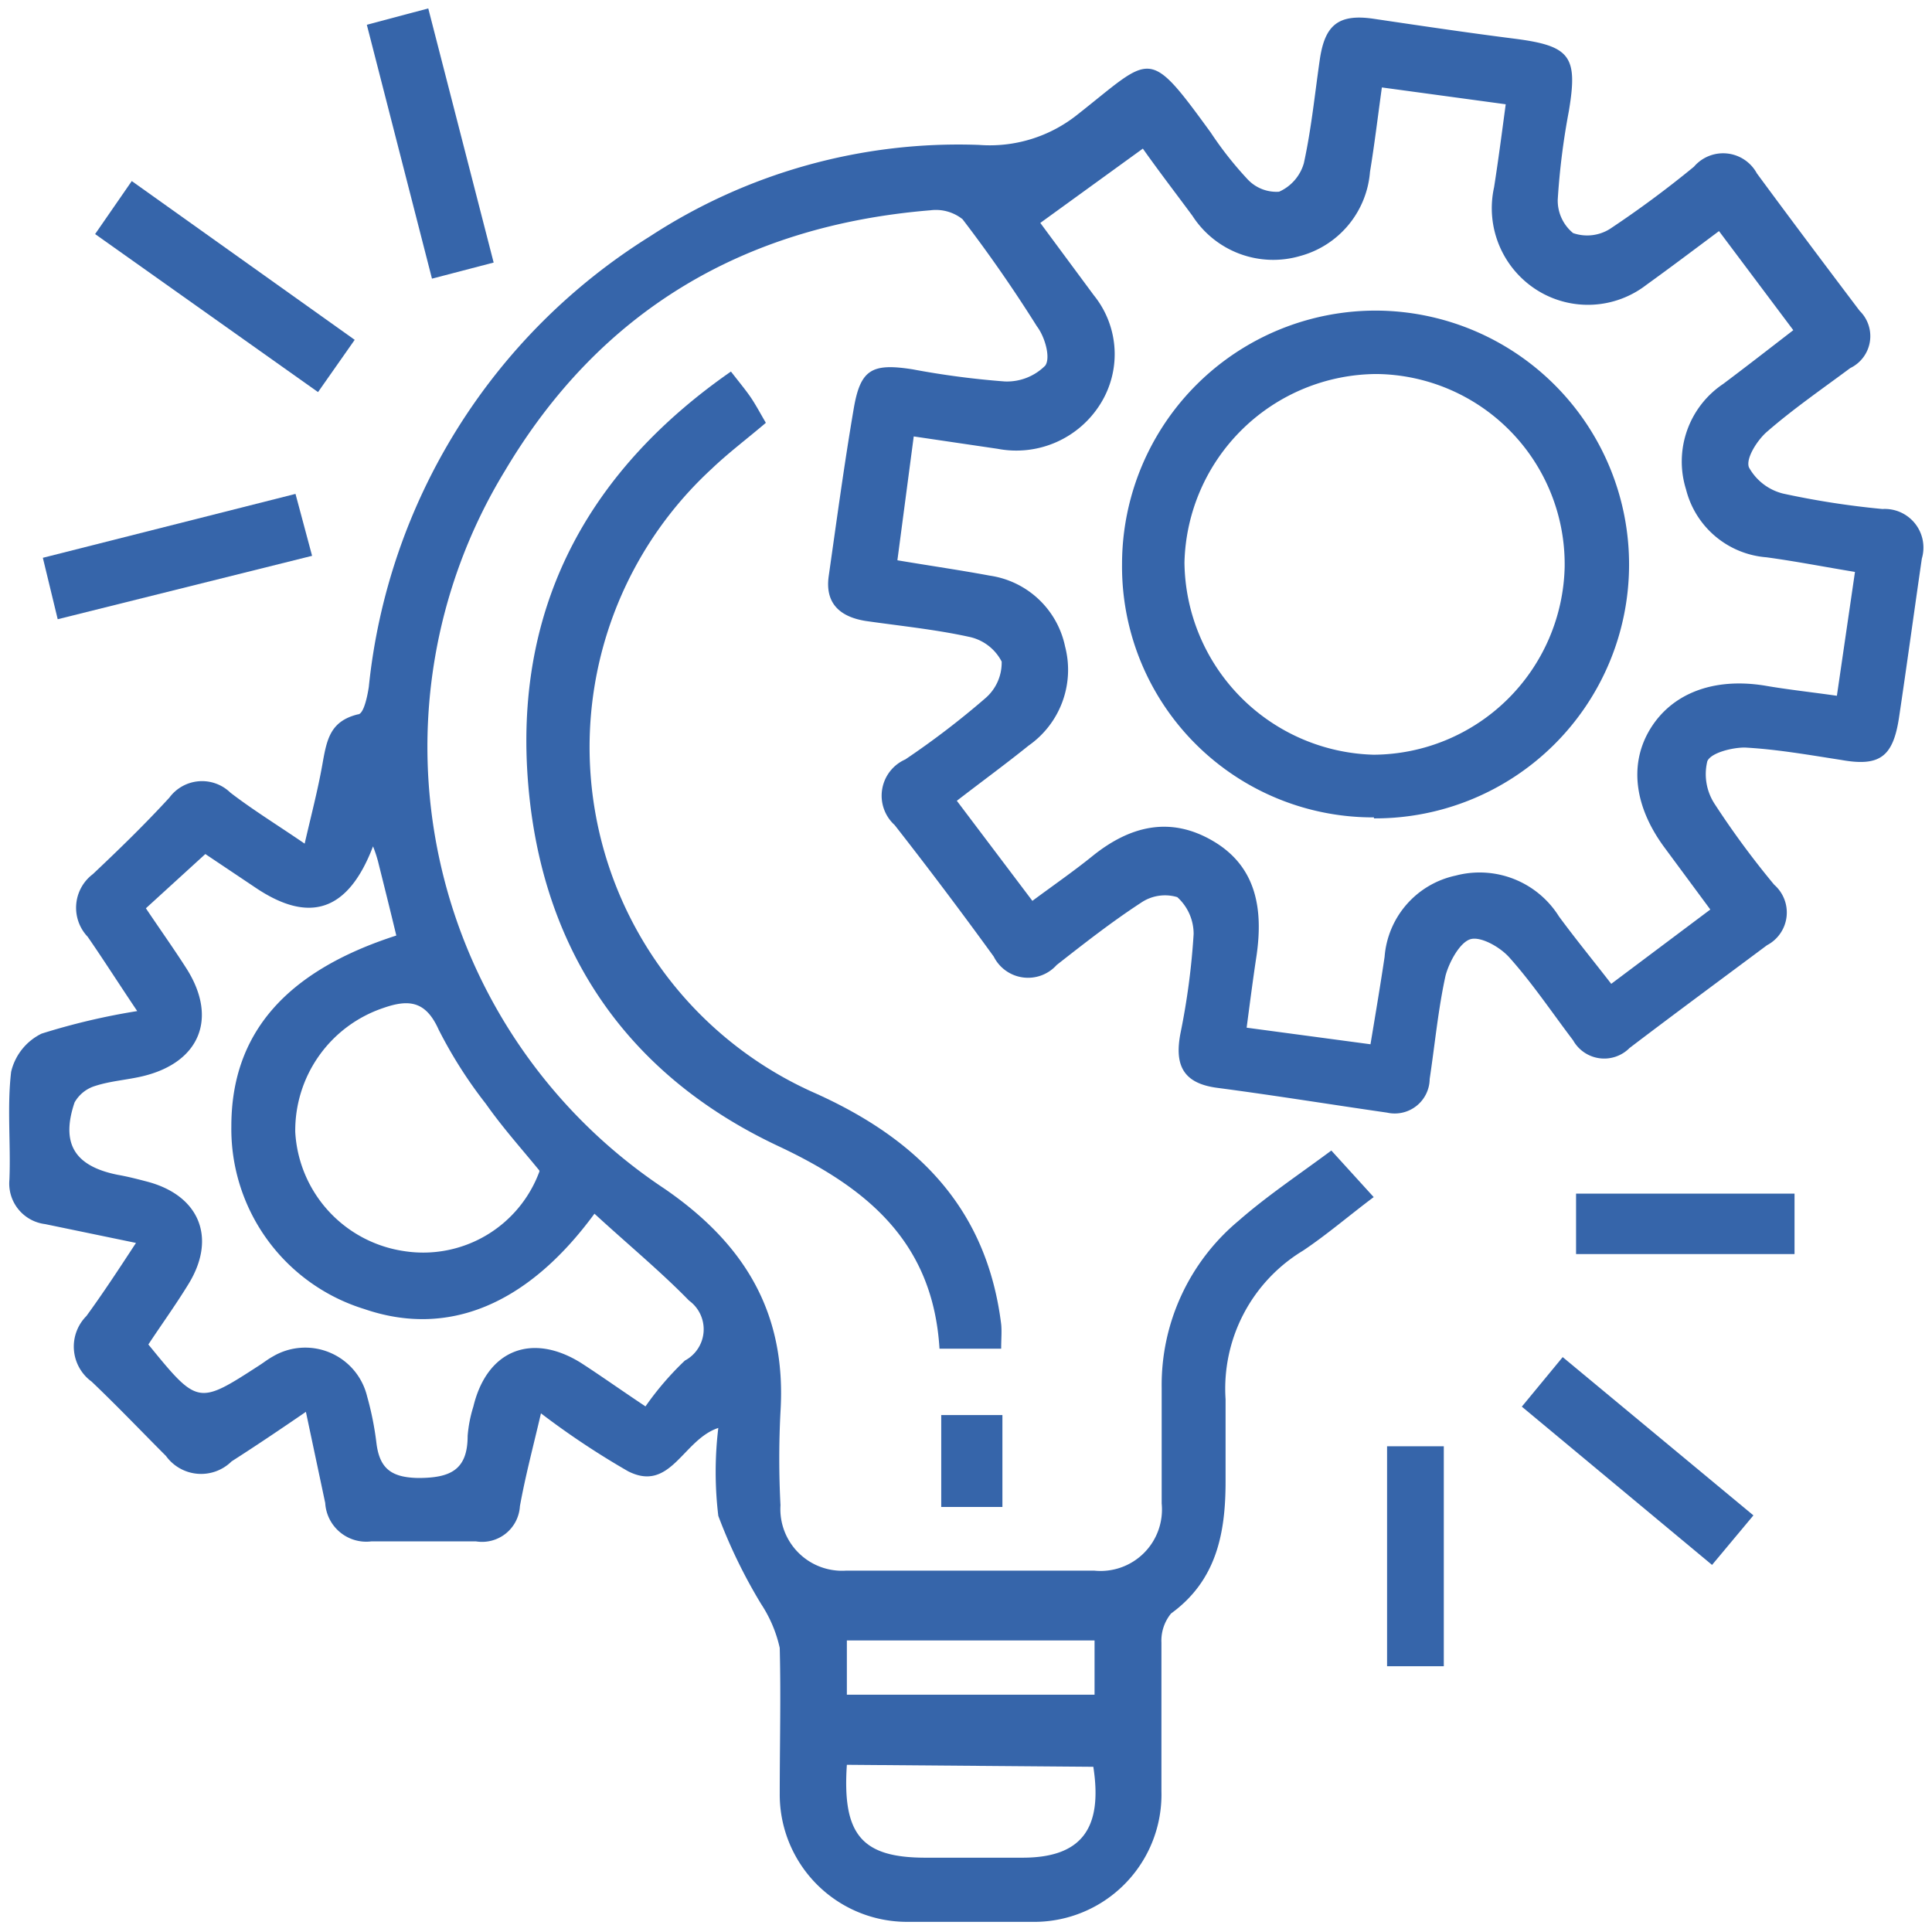
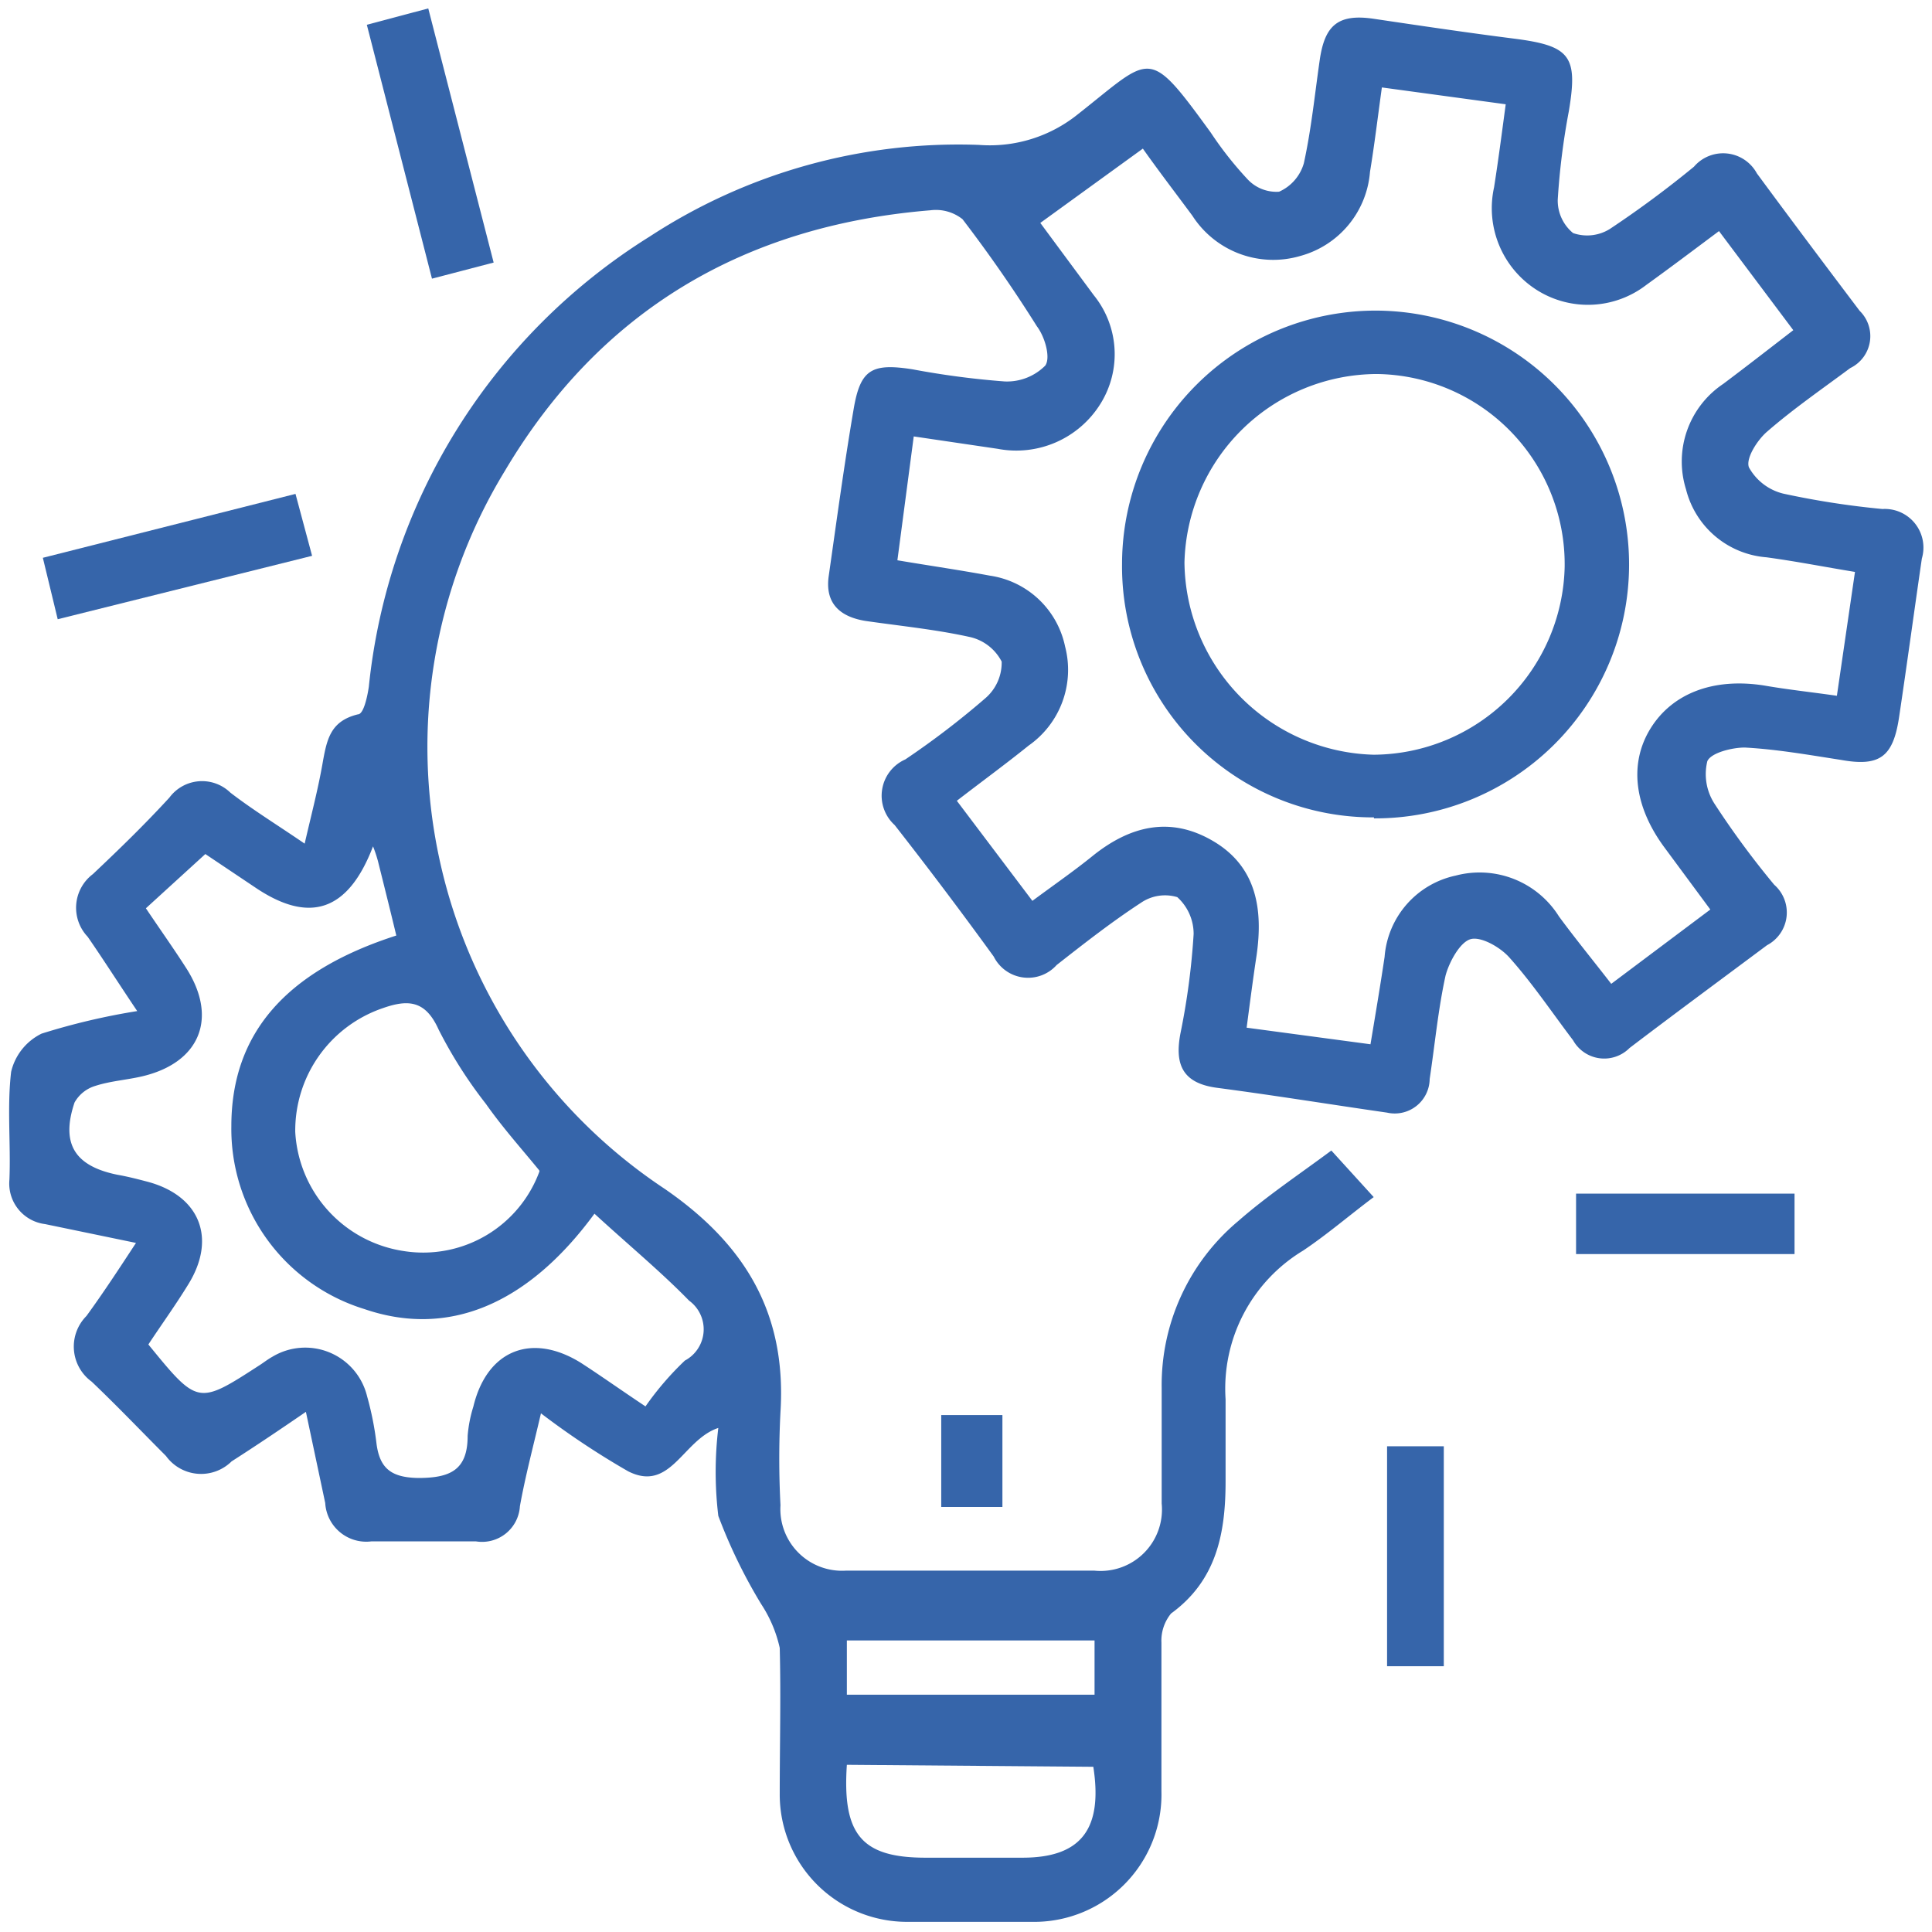
<svg xmlns="http://www.w3.org/2000/svg" id="Layer_1" data-name="Layer 1" viewBox="0 0 78 78">
  <defs>
    <style>.cls-1{fill:#3665aa;}</style>
  </defs>
  <path class="cls-1" d="M53.75,46.45l1.71,1.88c-1,.75-1.88,1.51-2.85,2.16a6.51,6.51,0,0,0-3.13,6c0,1.1,0,2.21,0,3.32,0,2.1-.37,4-2.2,5.33a1.73,1.73,0,0,0-.39,1.18c0,2,0,4,0,6a5.14,5.14,0,0,1-5.23,5.27c-1.66,0-3.32,0-5,0a5.14,5.14,0,0,1-5.18-5.17c0-2,.05-3.93,0-5.89a5.3,5.3,0,0,0-.75-1.77A21.26,21.26,0,0,1,29,61.2,14.86,14.86,0,0,1,29,57.65c-1.43.47-1.92,2.62-3.64,1.75a32.48,32.48,0,0,1-3.52-2.34c-.31,1.33-.63,2.53-.85,3.75a1.53,1.53,0,0,1-1.77,1.42c-1.41,0-2.82,0-4.23,0a1.66,1.66,0,0,1-1.86-1.55L12.35,57c-1.08.74-2,1.36-3,2a1.75,1.75,0,0,1-2.65-.22c-1-1-1.95-2-3-3a1.75,1.75,0,0,1-.21-2.65c.67-.92,1.3-1.88,2-2.95l-3.67-.76A1.65,1.65,0,0,1,.38,47.63c.06-1.45-.1-2.93.07-4.36a2.3,2.3,0,0,1,1.23-1.54,27.13,27.13,0,0,1,3.86-.91c-.74-1.1-1.37-2.09-2-3a1.7,1.7,0,0,1,.21-2.53c1.06-1,2.09-2,3.09-3.09A1.64,1.64,0,0,1,9.3,32c.91.7,1.89,1.3,3,2.06.27-1.17.53-2.16.71-3.17s.3-1.77,1.44-2.05c.23,0,.38-.71.44-1.11A24.35,24.35,0,0,1,26.23,9.55a22.77,22.77,0,0,1,13.29-3.7,5.67,5.67,0,0,0,4-1.24c3-2.36,2.8-2.78,5.36.74a14.41,14.41,0,0,0,1.49,1.89,1.59,1.59,0,0,0,1.27.5,1.8,1.8,0,0,0,1-1.15c.3-1.37.44-2.77.64-4.16S54,.54,55.47.76c1.89.28,3.77.56,5.66.8,2.27.29,2.58.7,2.21,2.92a28.71,28.71,0,0,0-.45,3.58,1.7,1.7,0,0,0,.62,1.35A1.73,1.73,0,0,0,65,9.24a41.8,41.8,0,0,0,3.39-2.51A1.55,1.55,0,0,1,70.93,7c1.37,1.86,2.76,3.71,4.15,5.55a1.43,1.43,0,0,1-.38,2.31c-1.13.84-2.29,1.64-3.35,2.56-.4.34-.88,1.09-.74,1.45A2.17,2.17,0,0,0,72,19.93a33.93,33.93,0,0,0,4,.62,1.56,1.56,0,0,1,1.59,2c-.31,2.13-.6,4.27-.92,6.41-.24,1.6-.78,2-2.34,1.72-1.29-.2-2.59-.43-3.89-.5-.51,0-1.36.21-1.51.55a2.2,2.2,0,0,0,.29,1.72,34.83,34.83,0,0,0,2.41,3.27,1.49,1.49,0,0,1-.29,2.44c-1.85,1.38-3.71,2.75-5.55,4.15A1.44,1.44,0,0,1,63.51,42c-.85-1.12-1.64-2.3-2.57-3.34-.37-.42-1.16-.87-1.58-.74s-.85.91-1,1.47c-.3,1.37-.43,2.78-.64,4.17A1.41,1.41,0,0,1,56,44.92c-2.29-.33-4.57-.7-6.85-1-1.39-.18-1.74-.92-1.49-2.21a28.87,28.87,0,0,0,.53-4,2,2,0,0,0-.66-1.49,1.72,1.72,0,0,0-1.47.23c-1.18.77-2.29,1.64-3.4,2.51a1.55,1.55,0,0,1-2.54-.34q-1.95-2.69-4-5.31a1.6,1.6,0,0,1,.43-2.65,33.63,33.63,0,0,0,3.23-2.47,1.89,1.89,0,0,0,.66-1.48,1.92,1.92,0,0,0-1.32-1c-1.37-.3-2.78-.44-4.17-.64-1-.16-1.66-.68-1.49-1.83.32-2.24.62-4.47,1-6.7.27-1.62.72-1.89,2.38-1.63a33.84,33.84,0,0,0,3.72.49,2.18,2.18,0,0,0,1.64-.64c.22-.31,0-1.14-.34-1.59q-1.4-2.23-3-4.32a1.73,1.73,0,0,0-1.3-.36C30,9.11,24.21,12.57,20.39,19a21.41,21.41,0,0,0,6.45,29c3.22,2.22,4.92,5,4.67,9a36.47,36.47,0,0,0,0,3.77,2.49,2.49,0,0,0,2.66,2.64q5,0,10,0a2.48,2.48,0,0,0,2.73-2.71c0-1.55,0-3.11,0-4.67A8.63,8.63,0,0,1,50,49.29C51.14,48.29,52.43,47.43,53.75,46.45ZM41.68,36.37c.92-.68,1.7-1.22,2.44-1.82,1.52-1.22,3.15-1.61,4.88-.58s2,2.74,1.73,4.61c-.14.92-.26,1.85-.4,2.91l5,.67c.21-1.26.4-2.39.57-3.53a3.64,3.64,0,0,1,2.87-3.28A3.78,3.78,0,0,1,62.94,37c.67.91,1.39,1.79,2.11,2.72l4-3-1.87-2.53c-1.21-1.65-1.41-3.37-.55-4.77s2.51-2.08,4.62-1.74c.92.16,1.86.26,2.91.41l.73-5c-1.22-.2-2.39-.43-3.57-.59a3.64,3.64,0,0,1-3.25-2.74,3.77,3.77,0,0,1,1.5-4.26c.92-.69,1.82-1.39,2.83-2.17l-3-4c-1.07.8-2,1.5-2.93,2.17a3.86,3.86,0,0,1-4.39.23,3.91,3.91,0,0,1-1.76-4.17c.17-1.08.31-2.16.47-3.35l-5-.68c-.17,1.23-.3,2.32-.48,3.41a3.83,3.83,0,0,1-2.8,3.39,3.88,3.88,0,0,1-4.37-1.62c-.65-.88-1.32-1.75-2-2.71L42,9c.79,1.07,1.48,2,2.16,2.92a3.78,3.78,0,0,1,.27,4.38,4,4,0,0,1-4.15,1.82l-3.39-.5-.66,5c1.37.23,2.55.4,3.73.62A3.64,3.64,0,0,1,43,26.1a3.73,3.73,0,0,1-1.47,4c-.93.75-1.89,1.45-2.9,2.23ZM24,49c-2.72,3.71-5.94,5-9.29,3.85a7.61,7.61,0,0,1-5.37-7.38c0-3.74,2.19-6.26,6.66-7.7-.24-1-.49-2-.74-3a5.23,5.23,0,0,0-.2-.6c-1,2.62-2.56,3.15-4.77,1.65l-2-1.34-2.4,2.19c.59.88,1.14,1.65,1.65,2.45,1.26,2,.52,3.78-1.78,4.33-.63.15-1.29.19-1.91.39a1.43,1.43,0,0,0-.84.67c-.56,1.66,0,2.57,1.74,2.92.4.07.79.17,1.17.27,2.13.55,2.84,2.27,1.69,4.14-.52.85-1.1,1.65-1.62,2.44,2,2.45,2,2.45,4.5.83.17-.11.32-.23.5-.33a2.57,2.57,0,0,1,3.83,1.59,12.42,12.42,0,0,1,.38,1.91c.13,1,.59,1.37,1.68,1.39,1.3,0,2-.32,2-1.7a5.35,5.35,0,0,1,.23-1.18c.55-2.29,2.36-3,4.34-1.77.79.51,1.56,1.06,2.61,1.76a12.13,12.13,0,0,1,1.59-1.85,1.43,1.43,0,0,0,.17-2.42C26.67,51.33,25.36,50.25,24,49Zm-2.23-1.75c-.72-.88-1.49-1.74-2.15-2.68a18.22,18.22,0,0,1-1.91-3c-.52-1.16-1.2-1.24-2.25-.87a5.22,5.22,0,0,0-3.54,5,5.15,5.15,0,0,0,4.39,4.81A5,5,0,0,0,21.78,47.29Zm12.42,24C34,74.08,34.8,75,37.37,75c1.3,0,2.6,0,3.91,0,2.37,0,3.25-1.16,2.86-3.67Zm0-2.83h10V66.23h-10Z" />
-   <path class="cls-1" d="M40.42,54.45H37.93c-.26-4.27-2.87-6.47-6.51-8.18C25.08,43.29,21.66,38,21.28,31c-.36-6.79,2.61-12.09,8.23-16,.31.4.56.7.77,1s.41.68.64,1.07c-.75.64-1.51,1.21-2.19,1.86A15.27,15.27,0,0,0,32.9,44.13c4.17,1.87,6.94,4.67,7.52,9.33C40.45,53.75,40.42,54.05,40.42,54.45Z" />
-   <path class="cls-1" d="M5.32,7.31l9,6.41-1.48,2.11-9-6.38Z" />
  <path class="cls-1" d="M19.93,10.6l-2.49.65C16.57,7.86,15.72,4.54,14.81,1L17.29.34Z" />
  <path class="cls-1" d="M12.6,22.44,2.33,25l-.6-2.48,10.2-2.58Z" />
-   <path class="cls-1" d="M61.44,56.79l1.65-2,7.7,6.39-1.67,2Z" />
  <path class="cls-1" d="M72.45,48.19v2.44H63.63V48.19Z" />
  <path class="cls-1" d="M56,58.39h2.29v8.88H56Z" />
  <path class="cls-1" d="M38,57.13h2.47v3.71H38Z" />
  <path class="cls-1" d="M55.47,33A10.13,10.13,0,0,1,45.3,22.76,10.24,10.24,0,0,1,55.57,12.54a10.25,10.25,0,1,1-.1,20.5Zm7.7-10.17a7.68,7.68,0,0,0-7.59-7.73,7.8,7.8,0,0,0-7.76,7.61,7.85,7.85,0,0,0,7.64,7.76A7.76,7.76,0,0,0,63.17,22.87Z" />
</svg>